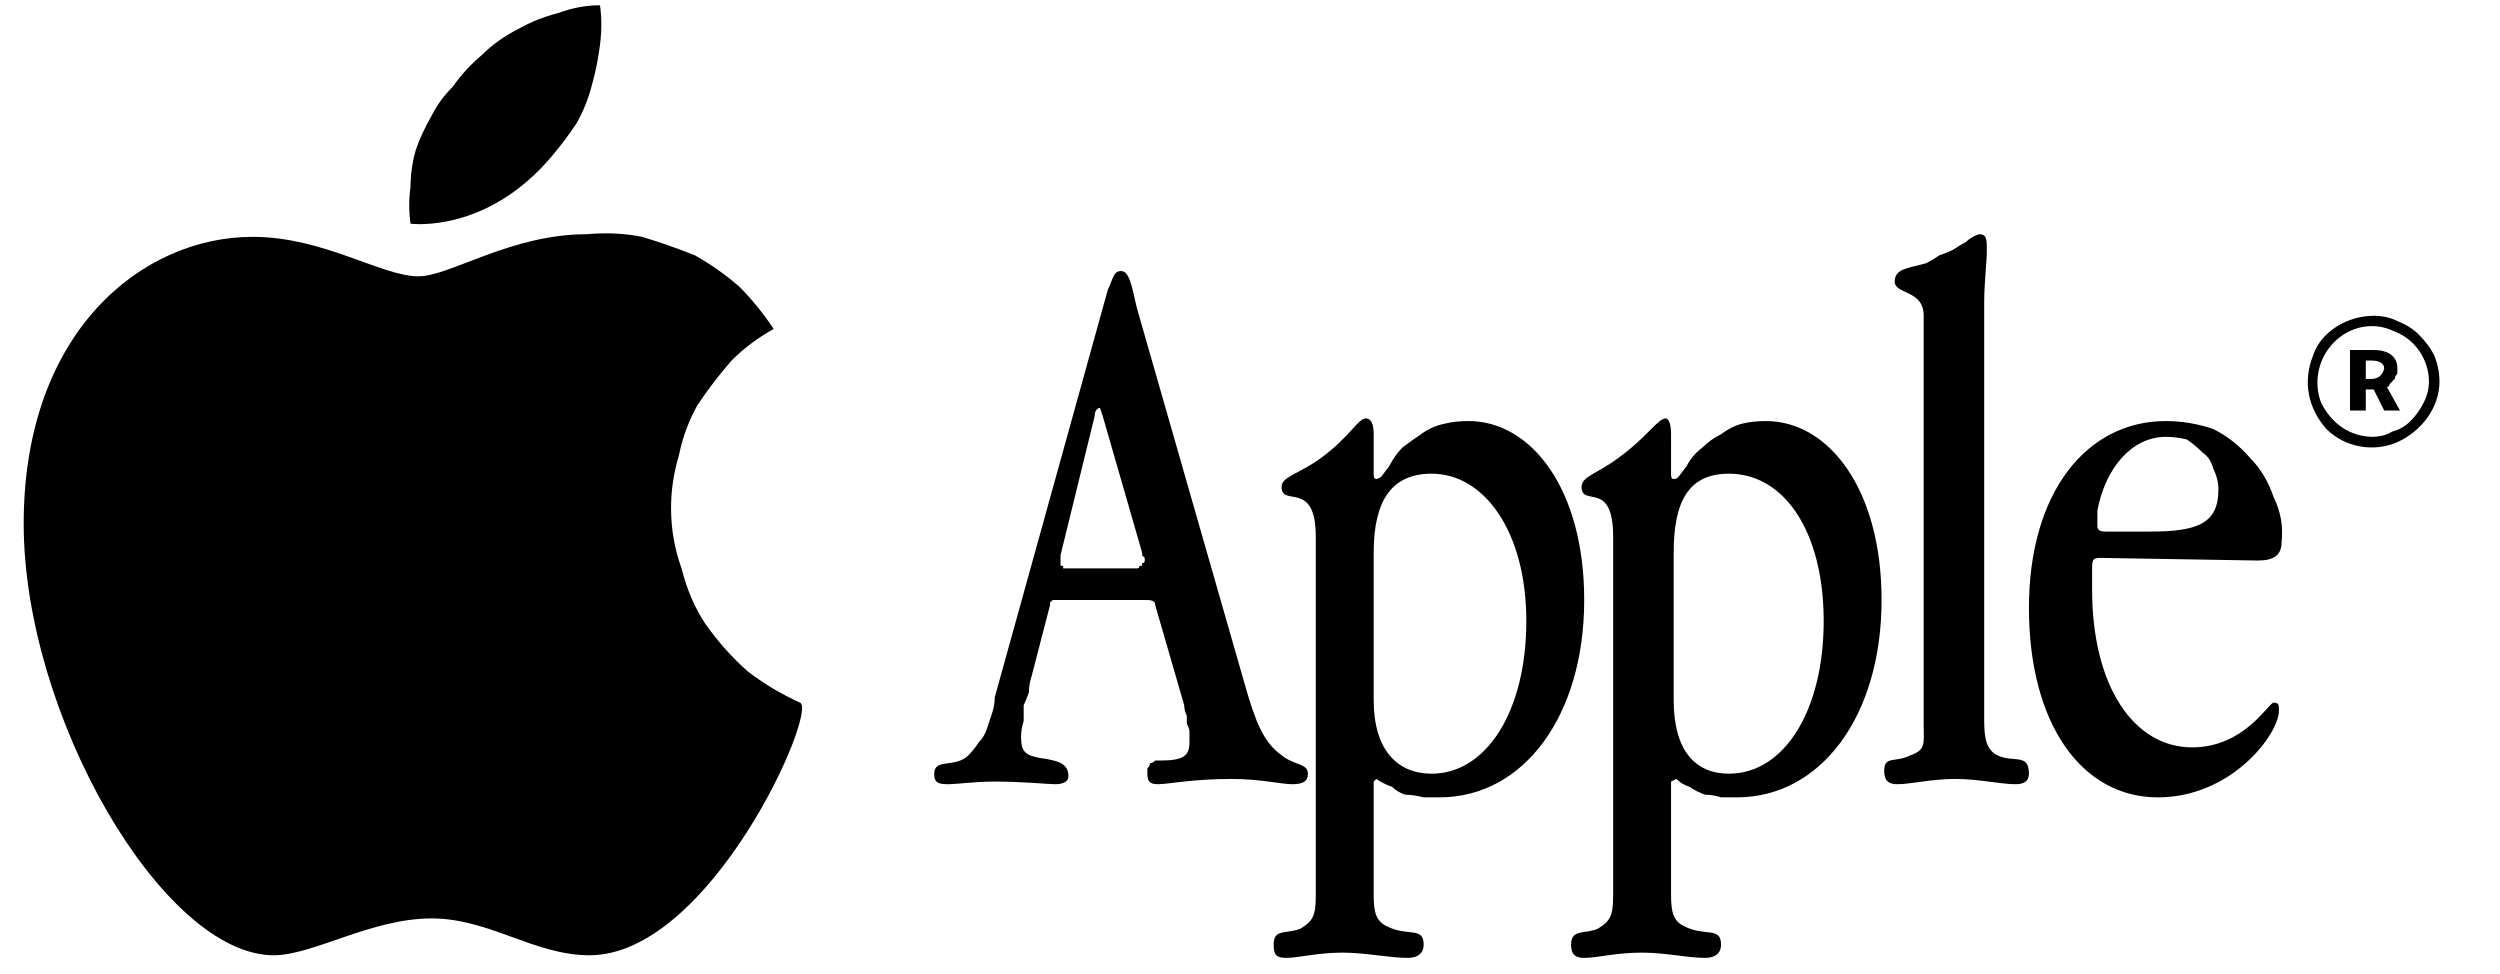
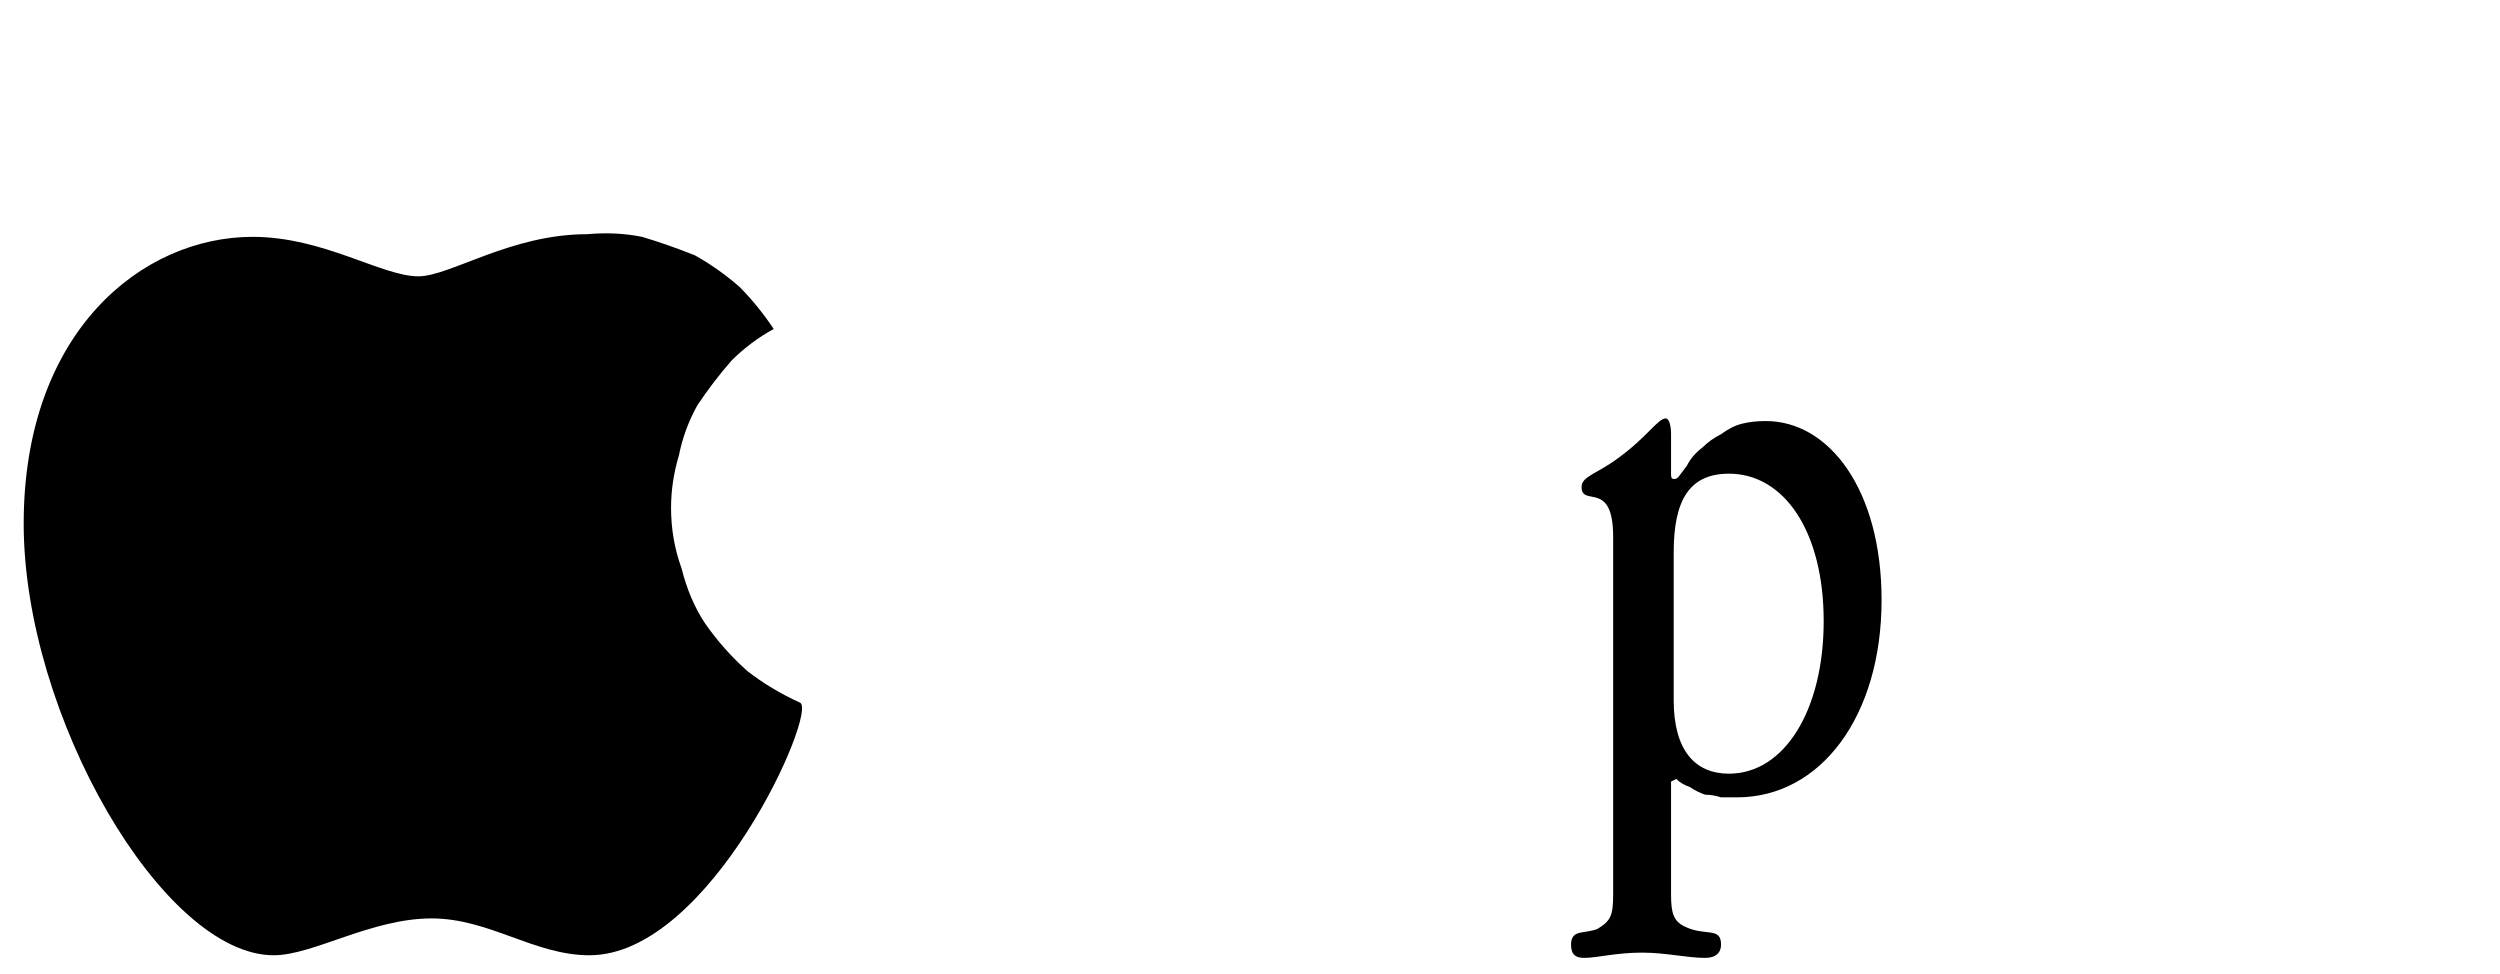
<svg xmlns="http://www.w3.org/2000/svg" version="1.2" viewBox="0 0 95 37" width="95" height="37">
  <title>Apple-svg</title>
  <style>
		.s0 { fill: #000000 } 
	</style>
-   <path id="Layer" fill-rule="evenodd" class="s0" d="m17.2 3.3q0.5-0.7 1.1-1.2 0.6-0.6 1.4-1 0.7-0.4 1.5-0.6 0.8-0.3 1.6-0.3 0.1 0.7 0 1.5-0.1 0.8-0.3 1.5-0.2 0.8-0.6 1.5-0.4 0.6-0.9 1.2c-2.5 3-5.4 2.6-5.4 2.6q-0.1-0.7 0-1.4 0-0.7 0.2-1.4 0.2-0.6 0.6-1.3 0.3-0.6 0.8-1.1z" />
  <path id="Layer" fill-rule="evenodd" class="s0" d="m15.9 10.5c1.2 0 3.5-1.6 6.4-1.6q1.1-0.1 2.1 0.1 1 0.3 2 0.7 0.9 0.5 1.7 1.2 0.7 0.7 1.3 1.6-0.9 0.5-1.6 1.2-0.7 0.8-1.3 1.7-0.5 0.9-0.7 1.9-0.3 1-0.3 2 0 1.2 0.4 2.3 0.3 1.2 0.9 2.1 0.7 1 1.6 1.8 0.9 0.7 2 1.2c0.7 0.3-3.4 9.6-8 9.6-2.1 0-3.8-1.4-6-1.4-2.3 0-4.5 1.4-6 1.4-4.2 0-9.5-9.1-9.5-16.4 0-7.3 4.5-10.9 8.7-10.9 2.7 0 4.9 1.5 6.3 1.5z" />
-   <path id="Layer" fill-rule="evenodd" class="s0" d="m47.3 26c0.4 1.4 0.7 2.2 1.4 2.7 0.5 0.4 1 0.3 1 0.7 0 0.3-0.2 0.4-0.6 0.4-0.4 0-1.2-0.2-2.3-0.2-1.5 0-2.4 0.2-2.8 0.2-0.3 0-0.4-0.1-0.4-0.4q0-0.1 0-0.2 0.1-0.1 0.1-0.2 0.1 0 0.2-0.1 0.1 0 0.2 0c0.9 0 1.1-0.2 1.1-0.7q0-0.2 0-0.4 0-0.1-0.1-0.3 0-0.2 0-0.3-0.1-0.2-0.1-0.4l-1.1-3.8c0-0.2-0.2-0.2-0.4-0.2h-3.3q-0.1 0-0.2 0 0 0 0 0-0.1 0.1-0.1 0.1 0 0.1 0 0.1l-0.7 2.7q-0.1 0.3-0.1 0.6-0.1 0.3-0.2 0.5 0 0.3 0 0.6-0.1 0.3-0.1 0.6c0 0.6 0.2 0.7 0.7 0.8 0.7 0.1 1.1 0.2 1.1 0.7 0 0.2-0.2 0.3-0.5 0.3-0.3 0-1.2-0.1-2.3-0.1-0.8 0-1.4 0.1-1.8 0.1-0.4 0-0.5-0.1-0.5-0.4 0-0.6 0.8-0.2 1.3-0.7q0.2-0.2 0.4-0.5 0.2-0.2 0.3-0.5 0.1-0.3 0.2-0.6 0.1-0.3 0.1-0.6l4.3-15.5c0.2-0.4 0.2-0.7 0.5-0.7 0.3 0 0.4 0.5 0.6 1.4zm-5.5-10.5c-0.1 0-0.2 0.1-0.2 0.3l-1.3 5.3q0 0 0 0.1 0 0 0 0 0 0.1 0 0.1 0 0.1 0 0.1 0 0 0 0.1 0.1 0 0.1 0 0 0 0 0.1 0.1 0 0.1 0h2.7q0.1 0 0.1-0.1 0.1 0 0.1 0 0 0 0-0.1 0.1 0 0.1-0.1 0 0 0 0 0-0.1 0-0.1-0.1-0.1-0.1-0.1 0 0 0-0.1l-1.5-5.2q-0.1-0.3-0.1-0.3z" />
-   <path id="Layer" fill-rule="evenodd" class="s0" d="m52.2 18c0 0.1 0 0.2 0.1 0.2 0 0 0.1 0 0.2-0.1l0.3-0.4q0.2-0.4 0.5-0.7 0.4-0.3 0.7-0.5 0.4-0.3 0.9-0.4 0.4-0.1 0.9-0.1c2.4 0 4.4 2.6 4.4 6.8 0 4.4-2.3 7.5-5.5 7.5q-0.3 0-0.6 0-0.4-0.1-0.7-0.1-0.3-0.1-0.5-0.3-0.3-0.1-0.6-0.3l-0.1 0.1v4.3c0 0.7 0.1 1 0.5 1.2 0.8 0.4 1.4 0 1.4 0.7 0 0.3-0.2 0.5-0.6 0.5-0.7 0-1.6-0.2-2.5-0.2-0.9 0-1.7 0.2-2.1 0.2-0.4 0-0.5-0.1-0.5-0.5 0-0.6 0.4-0.4 1-0.6 0.5-0.3 0.6-0.5 0.6-1.3v-13.6c0-2.2-1.3-1.1-1.3-1.9 0-0.4 0.7-0.5 1.5-1.1 1.1-0.8 1.4-1.5 1.7-1.5 0.2 0 0.3 0.2 0.3 0.6zm2.2 11.4c2.1 0 3.6-2.4 3.6-5.8 0-3.4-1.6-5.6-3.6-5.6-1.5 0-2.2 1-2.2 3v5.6c0 1.9 0.9 2.8 2.2 2.8zm21-2c0 0.7 0.1 1.1 0.5 1.3 0.6 0.3 1.2-0.1 1.2 0.7q0 0.4-0.5 0.4c-0.6 0-1.4-0.2-2.3-0.2-0.9 0-1.7 0.2-2.2 0.2-0.3 0-0.5-0.1-0.5-0.5 0-0.6 0.4-0.3 1-0.6 0.6-0.2 0.5-0.5 0.5-1.1v-15.6c0-1-1.1-0.8-1.1-1.3 0-0.5 0.5-0.5 1.2-0.7q0.2-0.1 0.5-0.3 0.3-0.1 0.5-0.2 0.3-0.2 0.5-0.3 0.2-0.2 0.5-0.3c0.3 0 0.3 0.2 0.3 0.6 0 0.5-0.1 1.2-0.1 2v16zm4.4-6.2c-0.3 0-0.3 0.1-0.3 0.5v0.7c0 3.7 1.6 6 3.8 6 2 0 2.9-1.7 3.1-1.7 0.2 0 0.2 0.1 0.2 0.3 0 0.9-1.8 3.3-4.6 3.3-2.9 0-4.9-2.8-4.9-7.2 0-4.4 2.2-7.1 5.2-7.1q0.9 0 1.8 0.3 0.8 0.4 1.4 1.1 0.6 0.6 0.9 1.5 0.4 0.8 0.3 1.7c0 0.5-0.3 0.7-0.9 0.7zm4.5-2.6q0-0.4-0.2-0.8-0.1-0.4-0.4-0.6-0.3-0.3-0.6-0.5-0.4-0.1-0.8-0.1c-1.3 0-2.3 1.2-2.6 2.8v0.5 0.1q0 0.2 0.3 0.2h1.7c1.8 0 2.6-0.3 2.6-1.6z" />
  <path id="Layer" fill-rule="evenodd" class="s0" d="m63.5 18c0 0.1 0 0.2 0.1 0.2 0.1 0 0.1 0 0.2-0.1l0.3-0.4q0.2-0.4 0.6-0.7 0.3-0.3 0.7-0.5 0.4-0.3 0.8-0.4 0.4-0.1 0.9-0.1c2.4 0 4.4 2.6 4.4 6.8 0 4.4-2.3 7.5-5.5 7.5q-0.3 0-0.6 0-0.3-0.1-0.6-0.1-0.3-0.1-0.6-0.3-0.3-0.1-0.5-0.3l-0.2 0.1v4.3c0 0.7 0.1 1 0.5 1.2 0.8 0.4 1.4 0 1.4 0.7 0 0.3-0.2 0.5-0.6 0.5-0.7 0-1.5-0.2-2.4-0.2-1 0-1.7 0.2-2.2 0.2-0.3 0-0.5-0.1-0.5-0.5 0-0.6 0.5-0.4 1-0.6 0.5-0.3 0.6-0.5 0.6-1.3v-13.6c0-2.2-1.2-1.1-1.2-1.9 0-0.4 0.6-0.5 1.4-1.1 1.1-0.8 1.5-1.5 1.8-1.5 0.1 0 0.2 0.2 0.2 0.6zm2.2 11.4c2.1 0 3.6-2.4 3.6-5.8 0-3.4-1.5-5.6-3.6-5.6-1.5 0-2.1 1-2.1 3v5.6c0 1.9 0.8 2.8 2.1 2.8z" />
-   <path id="Layer" fill-rule="evenodd" class="s0" d="m91.1 12.2q0.5 0.2 0.8 0.5 0.4 0.4 0.6 0.8 0.2 0.5 0.2 1c0 1-0.7 1.9-1.6 2.3-0.9 0.4-2 0.2-2.7-0.5-0.7-0.8-0.9-1.8-0.5-2.8 0.3-0.9 1.3-1.5 2.3-1.5q0.5 0 0.9 0.2zm-1 4.4q0.5 0 0.8-0.2 0.4-0.1 0.7-0.4 0.3-0.3 0.5-0.7 0.2-0.4 0.2-0.8c0-0.8-0.5-1.6-1.3-1.9-0.8-0.4-1.7-0.2-2.3 0.4-0.6 0.6-0.8 1.5-0.5 2.3 0.4 0.8 1.1 1.3 2 1.3z" />
-   <path id="Layer" fill-rule="evenodd" class="s0" d="m91.2 15.6h-0.6l-0.4-0.8h-0.3v0.8h-0.6v-2.3h0.9c0.5 0 0.9 0.2 0.9 0.7q0 0.1 0 0.2-0.1 0.1-0.1 0.2-0.1 0.1-0.2 0.2 0 0.1-0.1 0.1zm-0.6-1.6c0-0.2-0.2-0.3-0.5-0.3h-0.2v0.7h0.2q0.4 0 0.5-0.4z" />
</svg>